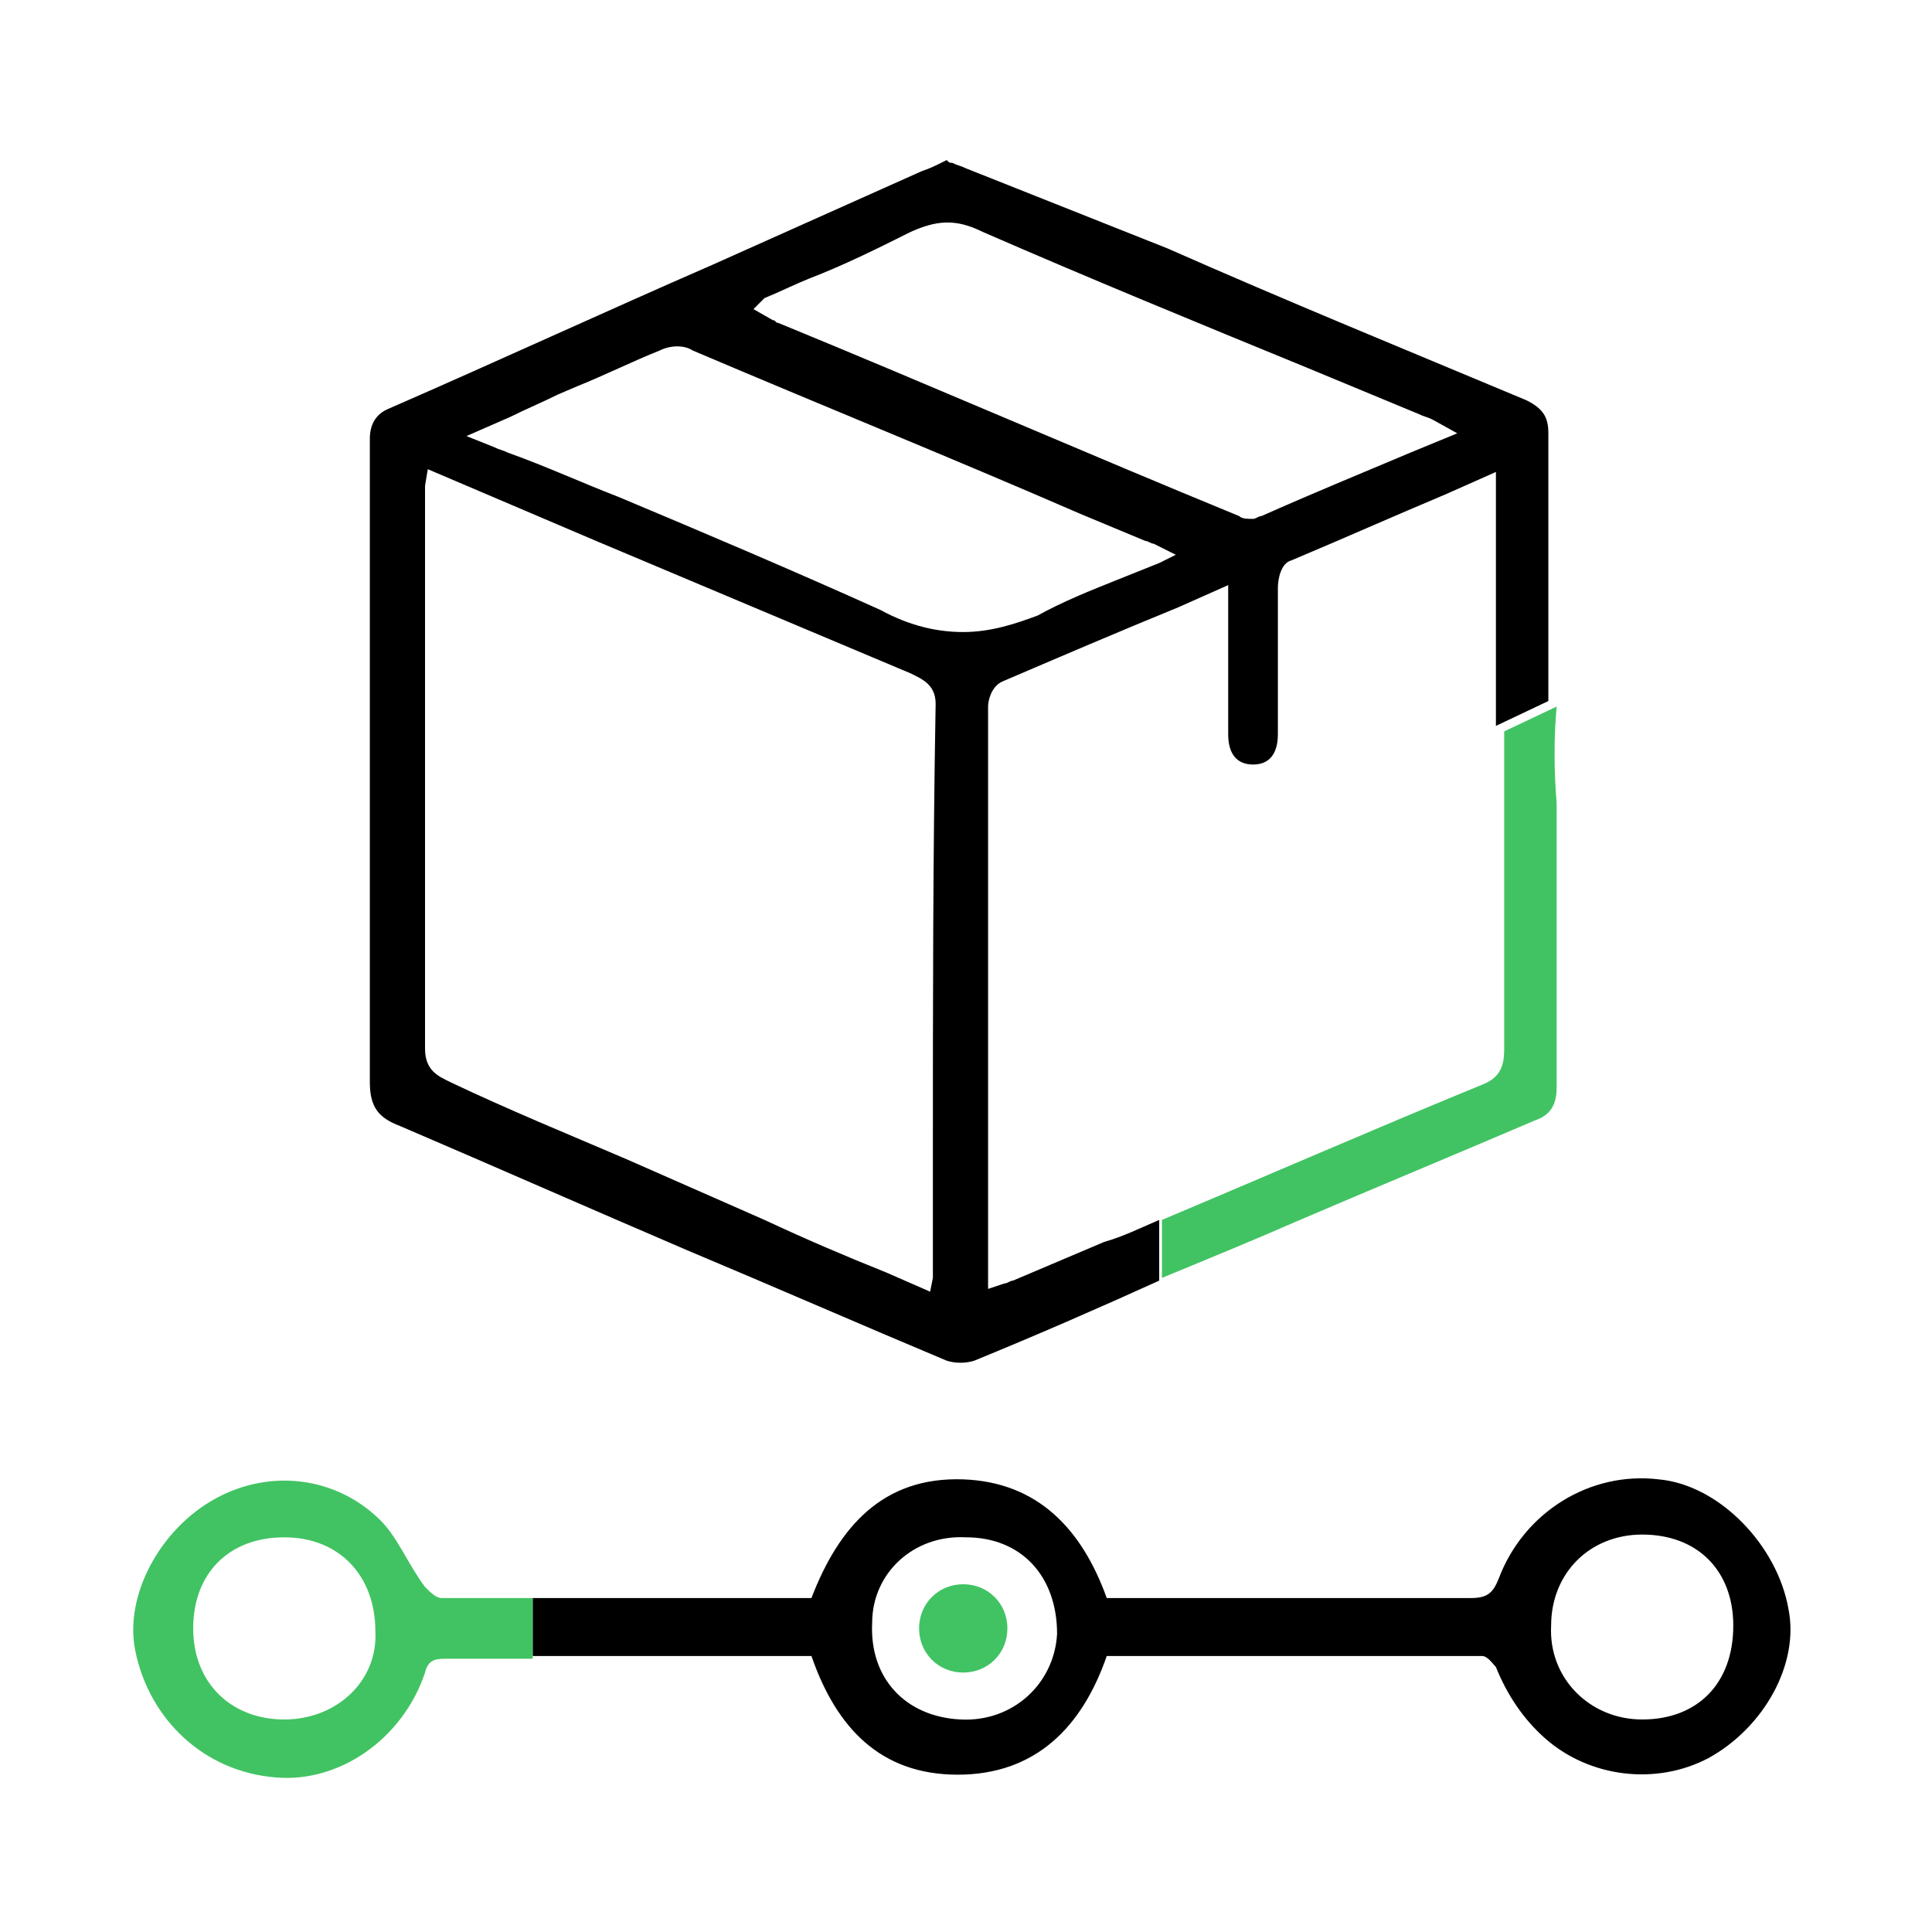
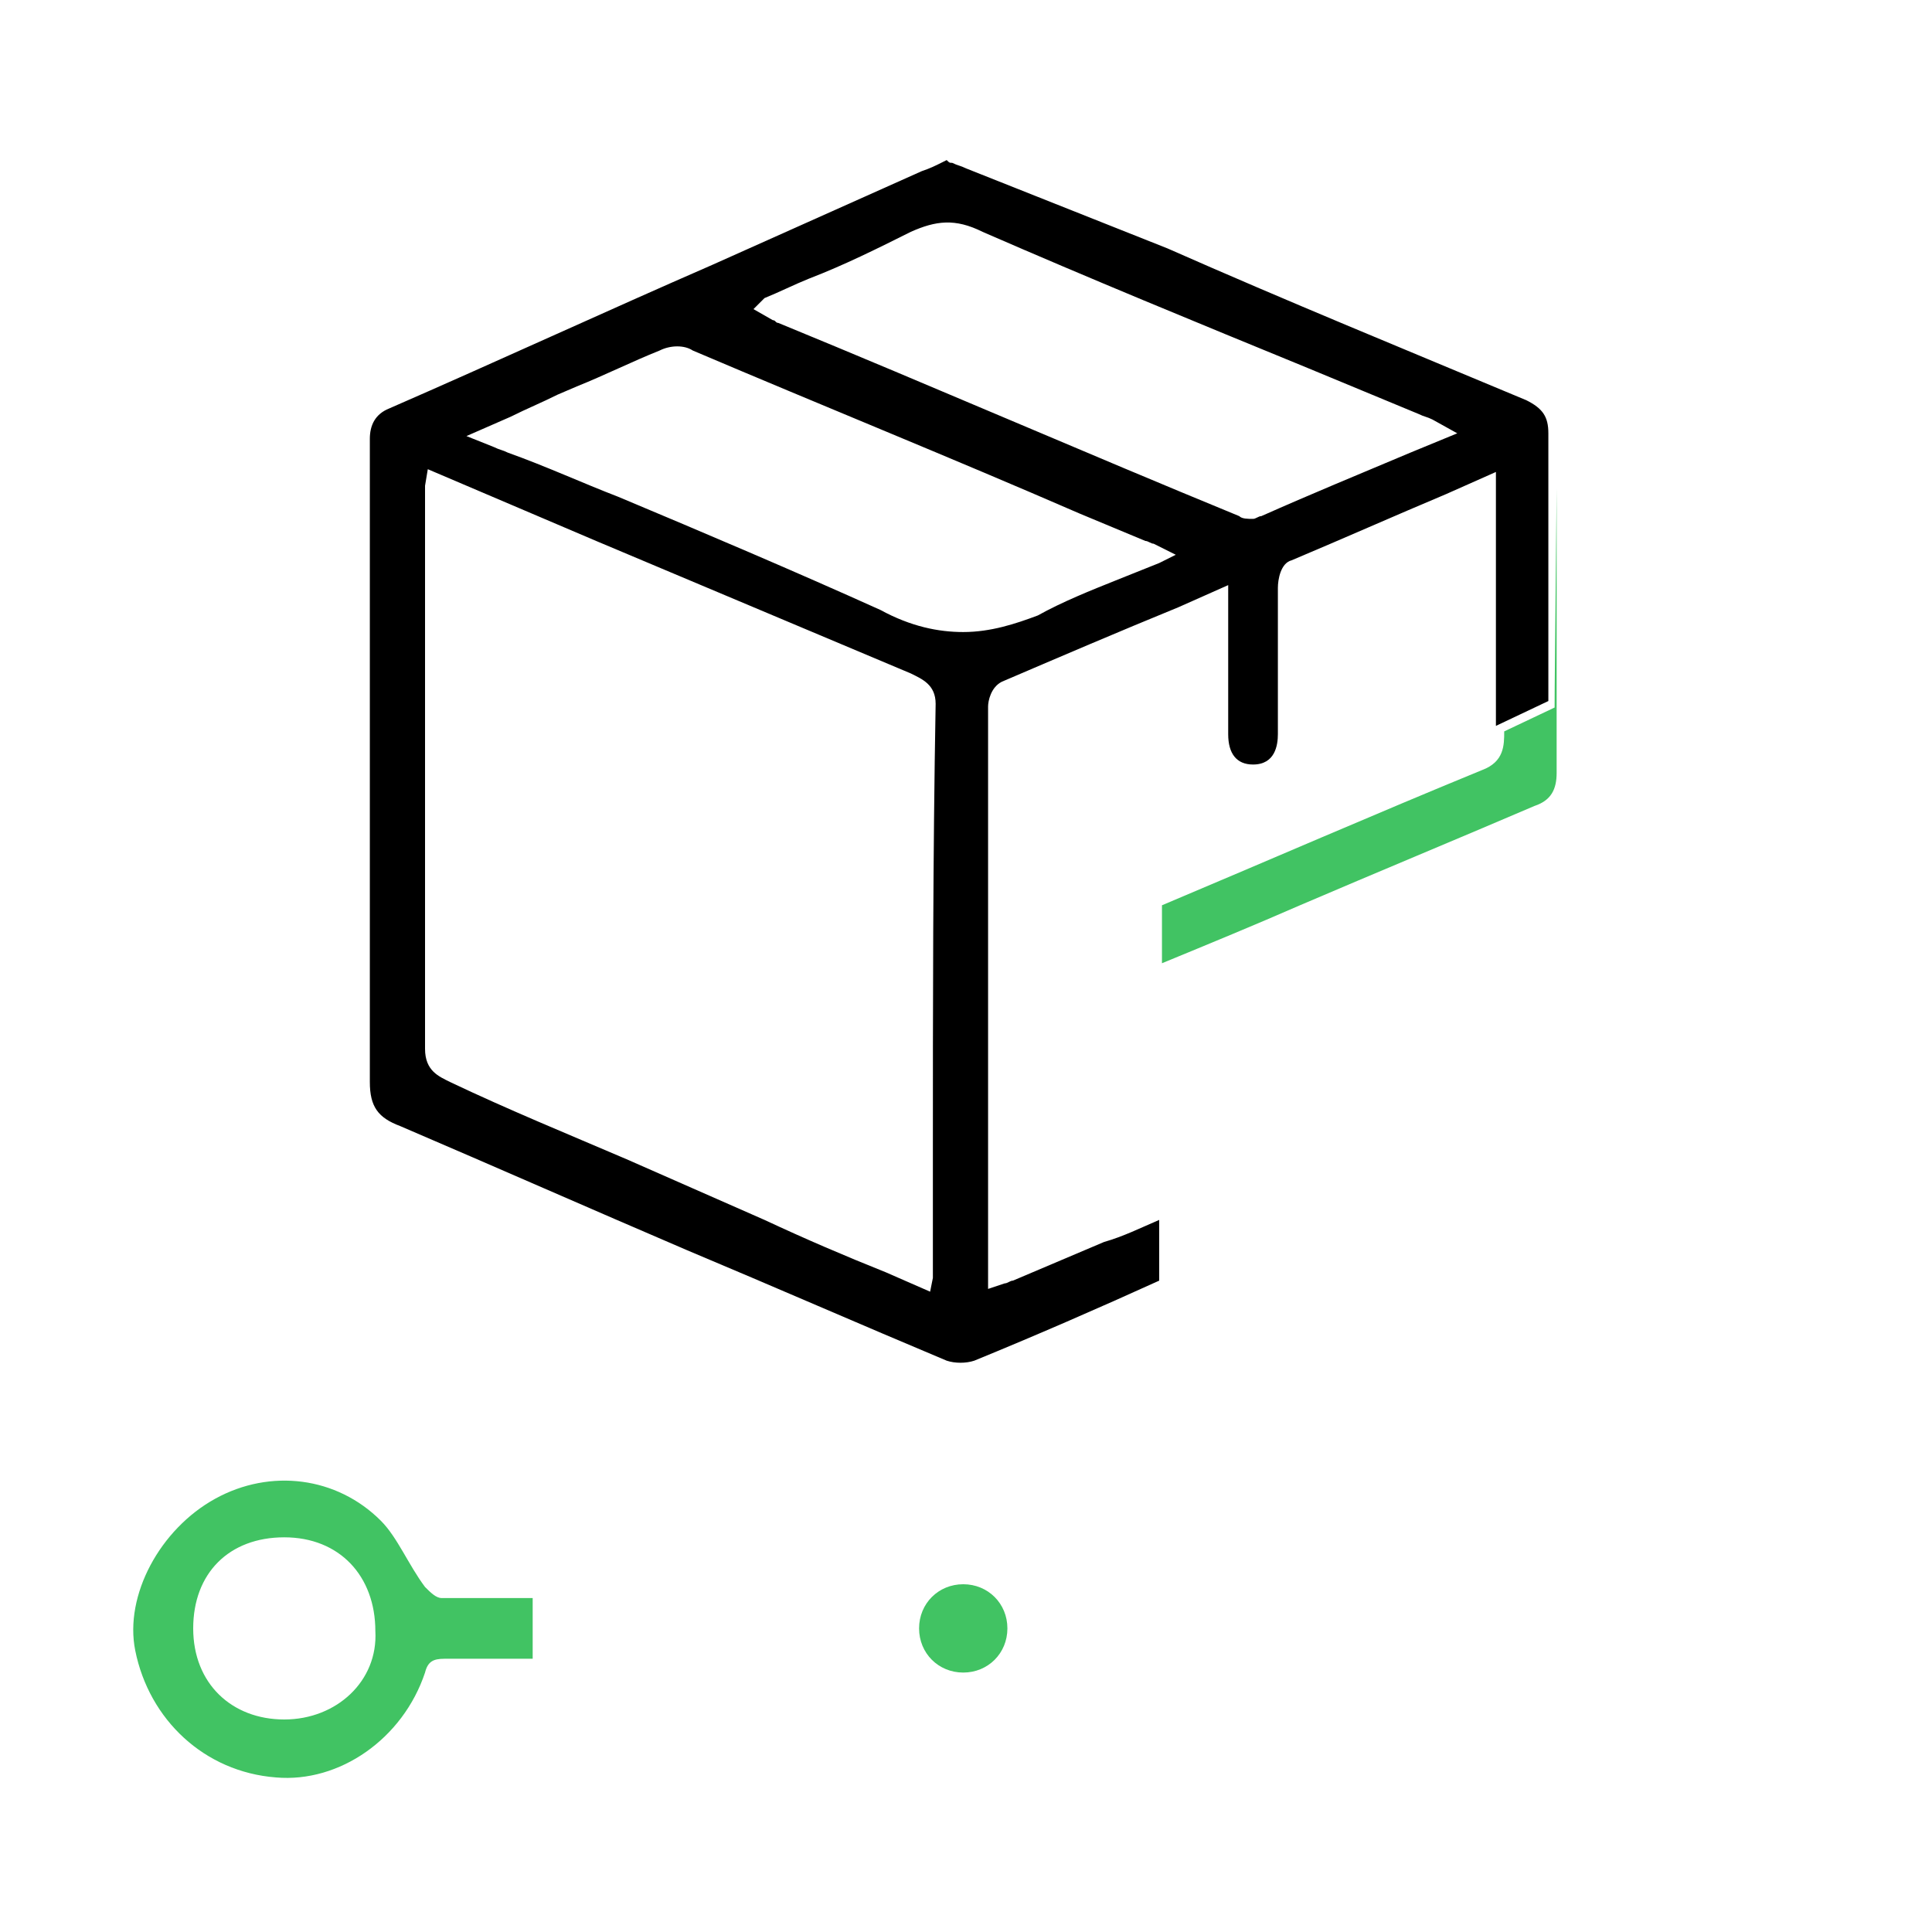
<svg xmlns="http://www.w3.org/2000/svg" version="1.1" id="Layer_1" x="0px" y="0px" width="70px" height="70px" viewBox="0 0 70 70" style="enable-background:new 0 0 70 70;" xml:space="preserve">
  <style type="text/css">
	.st0{fill:#41C363;}
</style>
  <path class="st0" d="M34.9,60.6c-0.9,0-1.6-0.7-1.6-1.6c0-0.9,0.7-1.6,1.6-1.6c0.9,0,1.6,0.7,1.6,1.6C36.5,59.9,35.8,60.6,34.9,60.6  z" />
  <path d="M42,44.2c-0.7,0.3-1.3,0.6-2,0.8l-3.3,1.4c-0.1,0-0.2,0.1-0.3,0.1l-0.6,0.2V44c0-6.2,0-12.3,0-18.4c0-0.2,0.1-0.7,0.5-0.9  c2.1-0.9,4.2-1.8,6.4-2.7l1.8-0.8l0,3.4c0,0.7,0,1.3,0,2c0,0.7,0.3,1.1,0.9,1.1c0.8,0,0.9-0.7,0.9-1.1c0-0.8,0-1.6,0-2.4  c0-1,0-1.9,0-2.9c0-0.3,0.1-0.9,0.5-1c1.9-0.8,3.7-1.6,5.6-2.4l1.8-0.8l0,0.4c0,0.1,0,0.2,0,0.3c0,0.2,0,0.3,0,0.5l0,6.1  c0,0.6,0,1.3,0,1.9l1.9-0.9c0-1,0-1.9,0-2.9c0-2.3,0-4.5,0-6.8c0-0.6-0.2-0.9-0.8-1.2c-4.3-1.8-8.7-3.6-13-5.5L35,6.1  c-0.2-0.1-0.3-0.1-0.5-0.2c-0.1,0-0.1,0-0.2-0.1l-0.2,0.1c-0.2,0.1-0.4,0.2-0.7,0.3l-7.6,3.4c-3.9,1.7-7.8,3.5-11.7,5.2  c-0.5,0.2-0.7,0.6-0.7,1.1l0,0.3c0,0.3,0,0.5,0,0.8l0,4.7c0,5.8,0,11.6,0,17.5c0,0.9,0.3,1.3,1.1,1.6c3.5,1.5,6.9,3,10.4,4.5  c3.1,1.3,6.3,2.7,9.4,4c0.3,0.1,0.7,0.1,1,0c2.2-0.9,4.5-1.9,6.7-2.9V44.2z M27.7,10.8c0.5-0.2,1.1-0.5,1.6-0.7  C30.6,9.6,31.8,9,33,8.4c0.9-0.4,1.6-0.5,2.6,0c3.9,1.7,7.8,3.3,11.7,4.9l4.1,1.7c0.2,0.1,0.3,0.1,0.5,0.2l0.9,0.5l-1.7,0.7  c-1.9,0.8-3.6,1.5-5.4,2.3c-0.1,0-0.2,0.1-0.3,0.1c-0.2,0-0.4,0-0.5-0.1c-5.6-2.3-11.1-4.7-16.7-7c-0.1,0-0.1-0.1-0.2-0.1l-0.7-0.4  L27.7,10.8z M33.8,41.9l0,4.2c0,0.1,0,0.1,0,0.2l-0.1,0.5l-1.6-0.7c-1.5-0.6-2.9-1.2-4.4-1.9l-5-2.2c-2.1-0.9-4.3-1.8-6.4-2.8  c-0.4-0.2-0.9-0.4-0.9-1.2c0-5,0-10,0-15l0-5.1c0-0.1,0-0.2,0-0.3l0.1-0.6l6.1,2.6c3.8,1.6,7.6,3.2,11.4,4.8  c0.4,0.2,0.9,0.4,0.9,1.1C33.8,31.1,33.8,36.5,33.8,41.9z M34.9,22.9c-0.9,0-1.9-0.2-3-0.8c-3.1-1.4-6.4-2.8-9.5-4.1  c-1.3-0.5-2.6-1.1-4-1.6c-0.2-0.1-0.3-0.1-0.5-0.2l-1-0.4l1.6-0.7c0.6-0.3,1.1-0.5,1.7-0.8l0.7-0.3c1-0.4,2-0.9,3-1.3  c0.4-0.2,0.9-0.2,1.2,0c4.7,2,9.4,3.9,14,5.9l2.4,1c0.1,0,0.2,0.1,0.3,0.1l0.8,0.4l-0.6,0.3c-0.5,0.2-1,0.4-1.5,0.6  c-1,0.4-2,0.8-2.9,1.3C36.8,22.6,35.9,22.9,34.9,22.9z" />
-   <path class="st0" d="M56.4,25.6l-1.9,0.9c0,3.8,0,7.6,0,11.4c0,0.5,0,1.1-0.8,1.4c-3.9,1.6-7.8,3.3-11.6,4.9v2.1  c1.7-0.7,3.4-1.4,5-2.1c2.8-1.2,5.7-2.4,8.5-3.6c0.6-0.2,0.8-0.6,0.8-1.2c0-3.4,0-6.9,0-10.3C56.3,27.9,56.3,26.7,56.4,25.6z" />
-   <path d="M64.8,58.3c-0.4-2.3-2.5-4.5-4.7-4.7c-2.5-0.3-4.9,1.2-5.8,3.6c-0.2,0.5-0.4,0.7-1,0.7c-3,0-6.1,0-9.1,0c-1.4,0-2.8,0-4.1,0  c-0.9-2.5-2.5-4.2-5.2-4.3c-2.9-0.1-4.5,1.7-5.5,4.3c0,0-0.1,0-0.1,0c-3.3,0-6.7,0-10,0V60c2.7,0,5.3,0,8,0c0.7,0,1.4,0,2.1,0  c0.9,2.6,2.5,4.3,5.3,4.3c2.8,0,4.5-1.7,5.4-4.3c4.5,0,9.1,0,13.6,0c0.2,0,0.4,0.3,0.5,0.4c0.4,1,1,1.9,1.8,2.6  c1.6,1.4,4,1.7,5.9,0.7C63.9,62.6,65.2,60.3,64.8,58.3z M34.8,62.3c-2-0.1-3.3-1.5-3.2-3.5c0-1.8,1.5-3.2,3.4-3.1  c2,0,3.3,1.4,3.3,3.5C38.2,61,36.7,62.4,34.8,62.3z M59.5,62.3c-1.9,0-3.4-1.5-3.3-3.4c0-1.9,1.4-3.3,3.3-3.3c2,0,3.3,1.3,3.3,3.3  C62.8,61,61.5,62.3,59.5,62.3z" />
+   <path class="st0" d="M56.4,25.6l-1.9,0.9c0,0.5,0,1.1-0.8,1.4c-3.9,1.6-7.8,3.3-11.6,4.9v2.1  c1.7-0.7,3.4-1.4,5-2.1c2.8-1.2,5.7-2.4,8.5-3.6c0.6-0.2,0.8-0.6,0.8-1.2c0-3.4,0-6.9,0-10.3C56.3,27.9,56.3,26.7,56.4,25.6z" />
  <path class="st0" d="M19.4,57.9c-1.1,0-2.3,0-3.4,0c-0.2,0-0.4-0.2-0.6-0.4c-0.6-0.8-1-1.8-1.6-2.4c-1.6-1.6-4-1.9-6-0.8  c-2,1.1-3.3,3.5-2.9,5.5c0.5,2.5,2.5,4.4,5.1,4.6c2.3,0.2,4.6-1.4,5.4-3.8c0.1-0.4,0.3-0.5,0.7-0.5c1.1,0,2.2,0,3.2,0V57.9z   M10.3,62.3C8.4,62.3,7,61,7,59c0-2,1.3-3.3,3.3-3.3c2,0,3.3,1.4,3.3,3.4C13.7,60.9,12.2,62.3,10.3,62.3z" />
</svg>